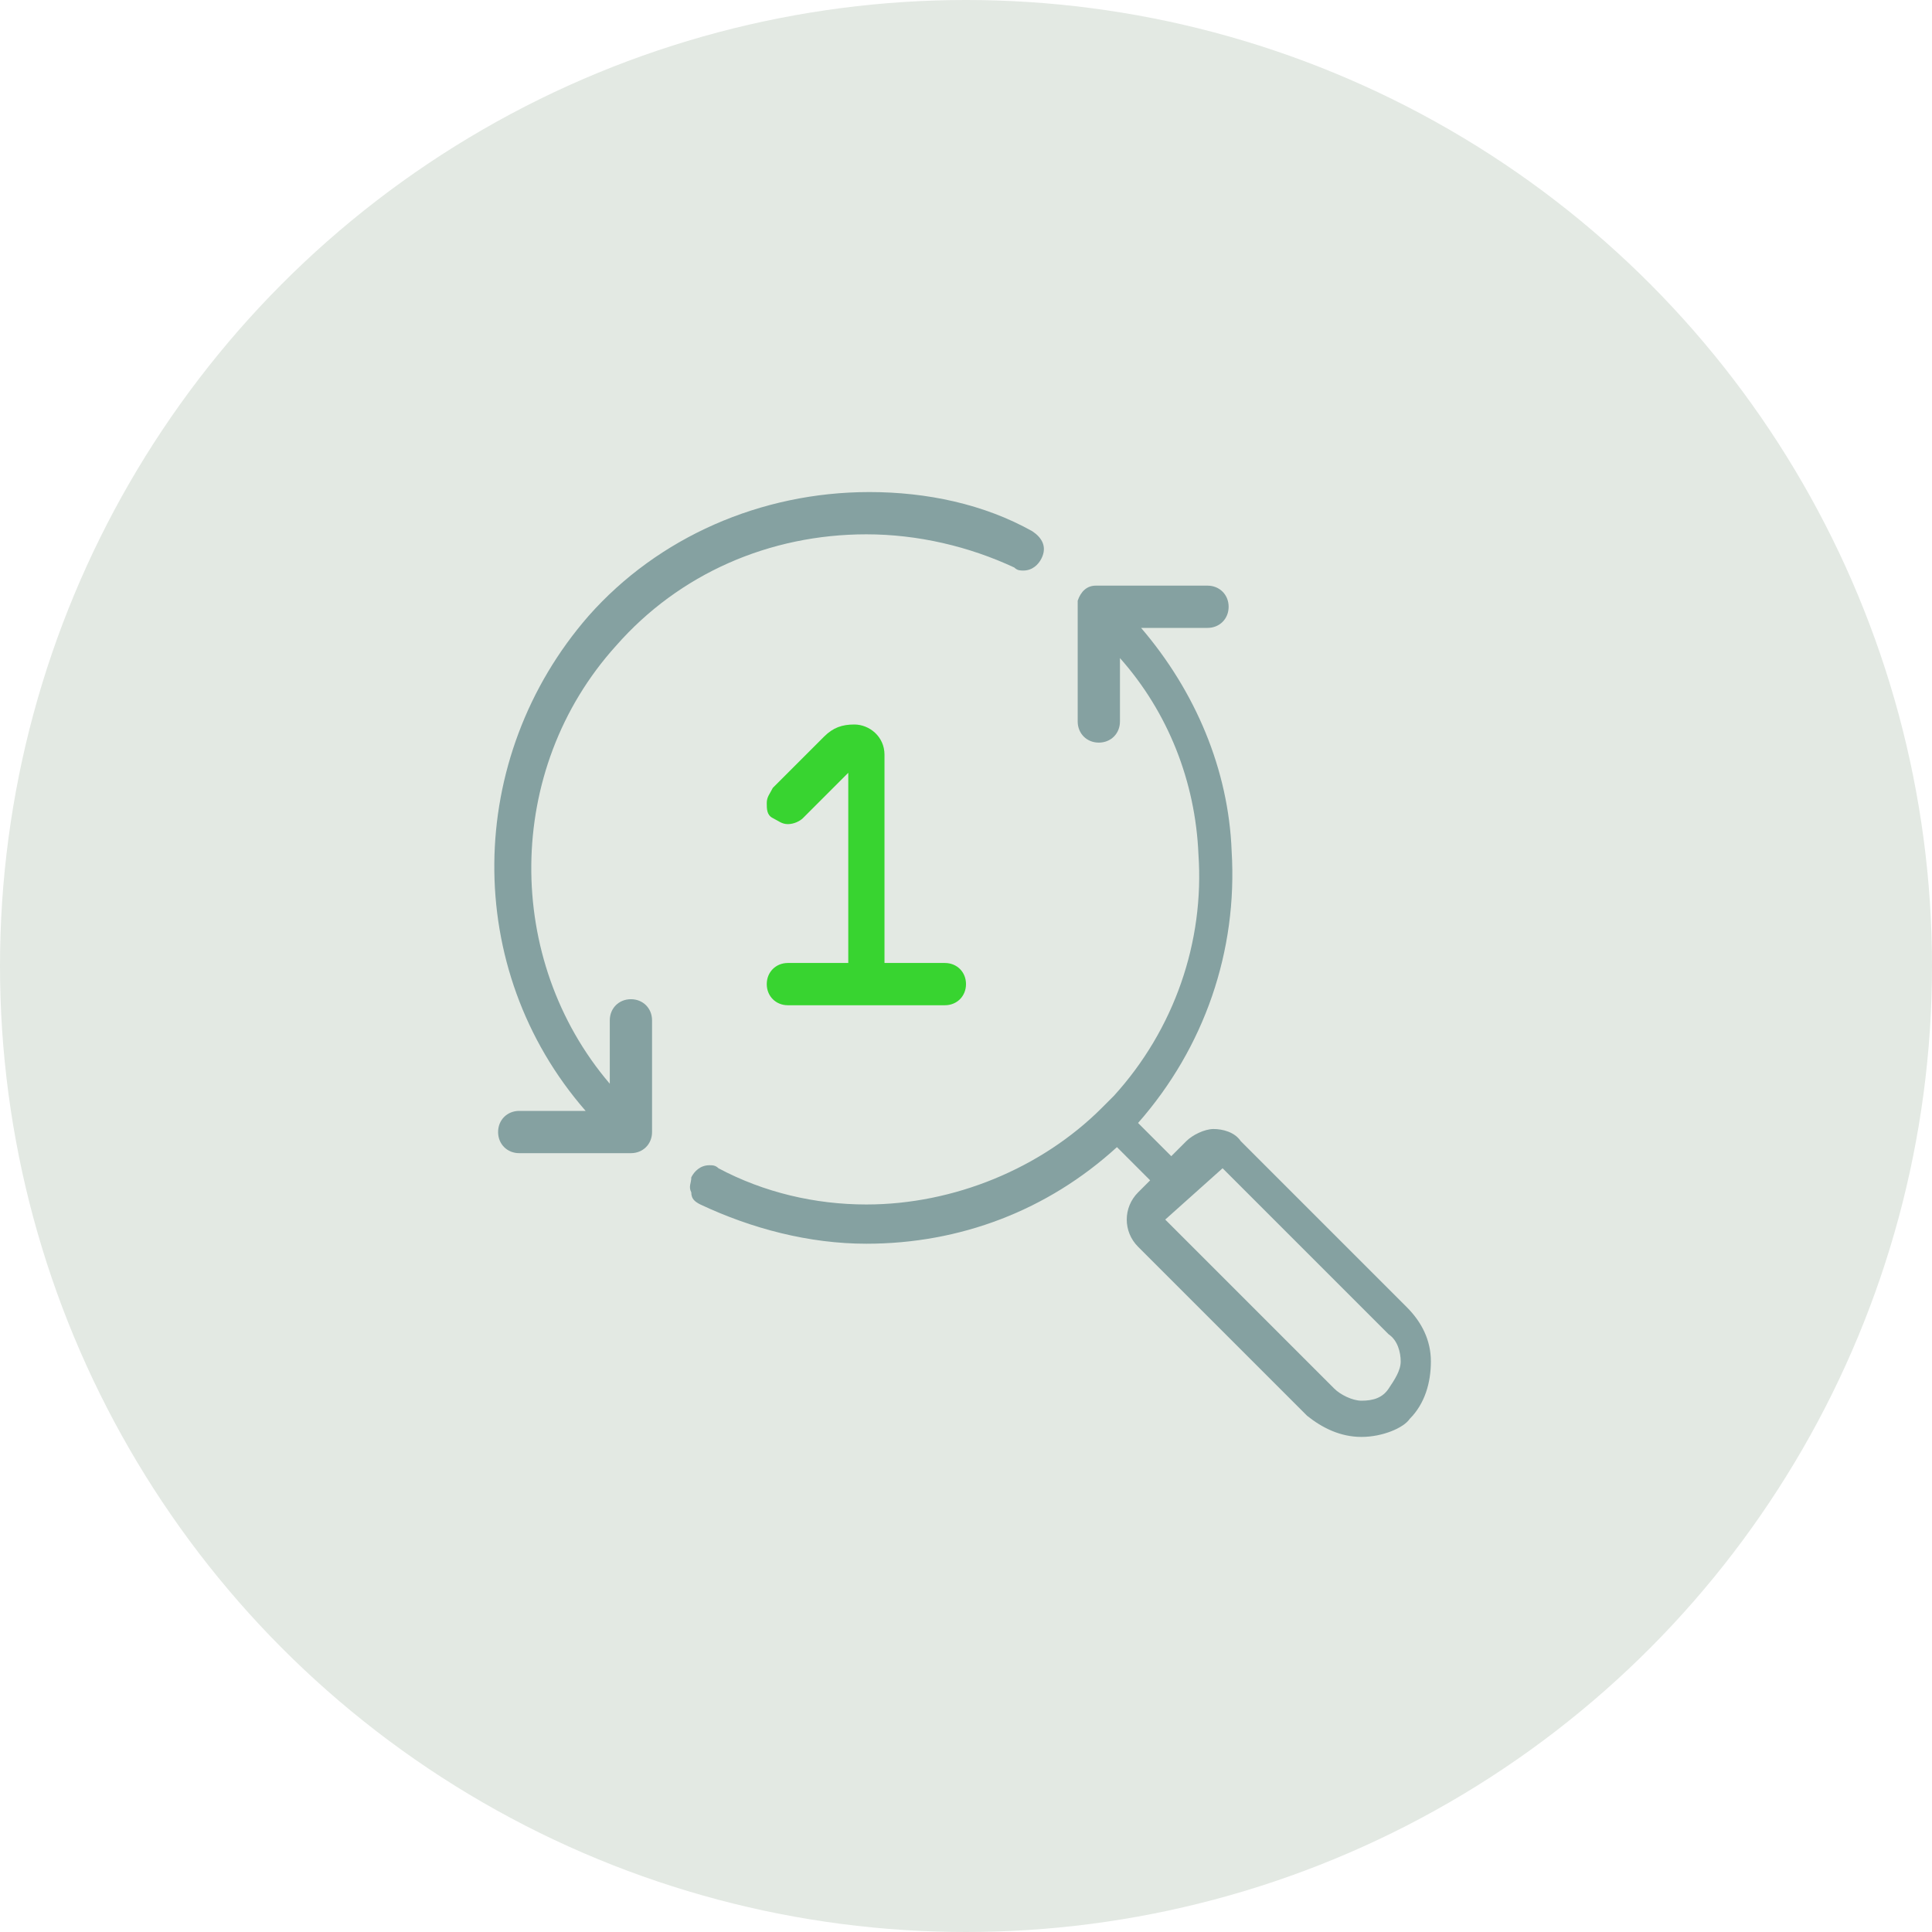
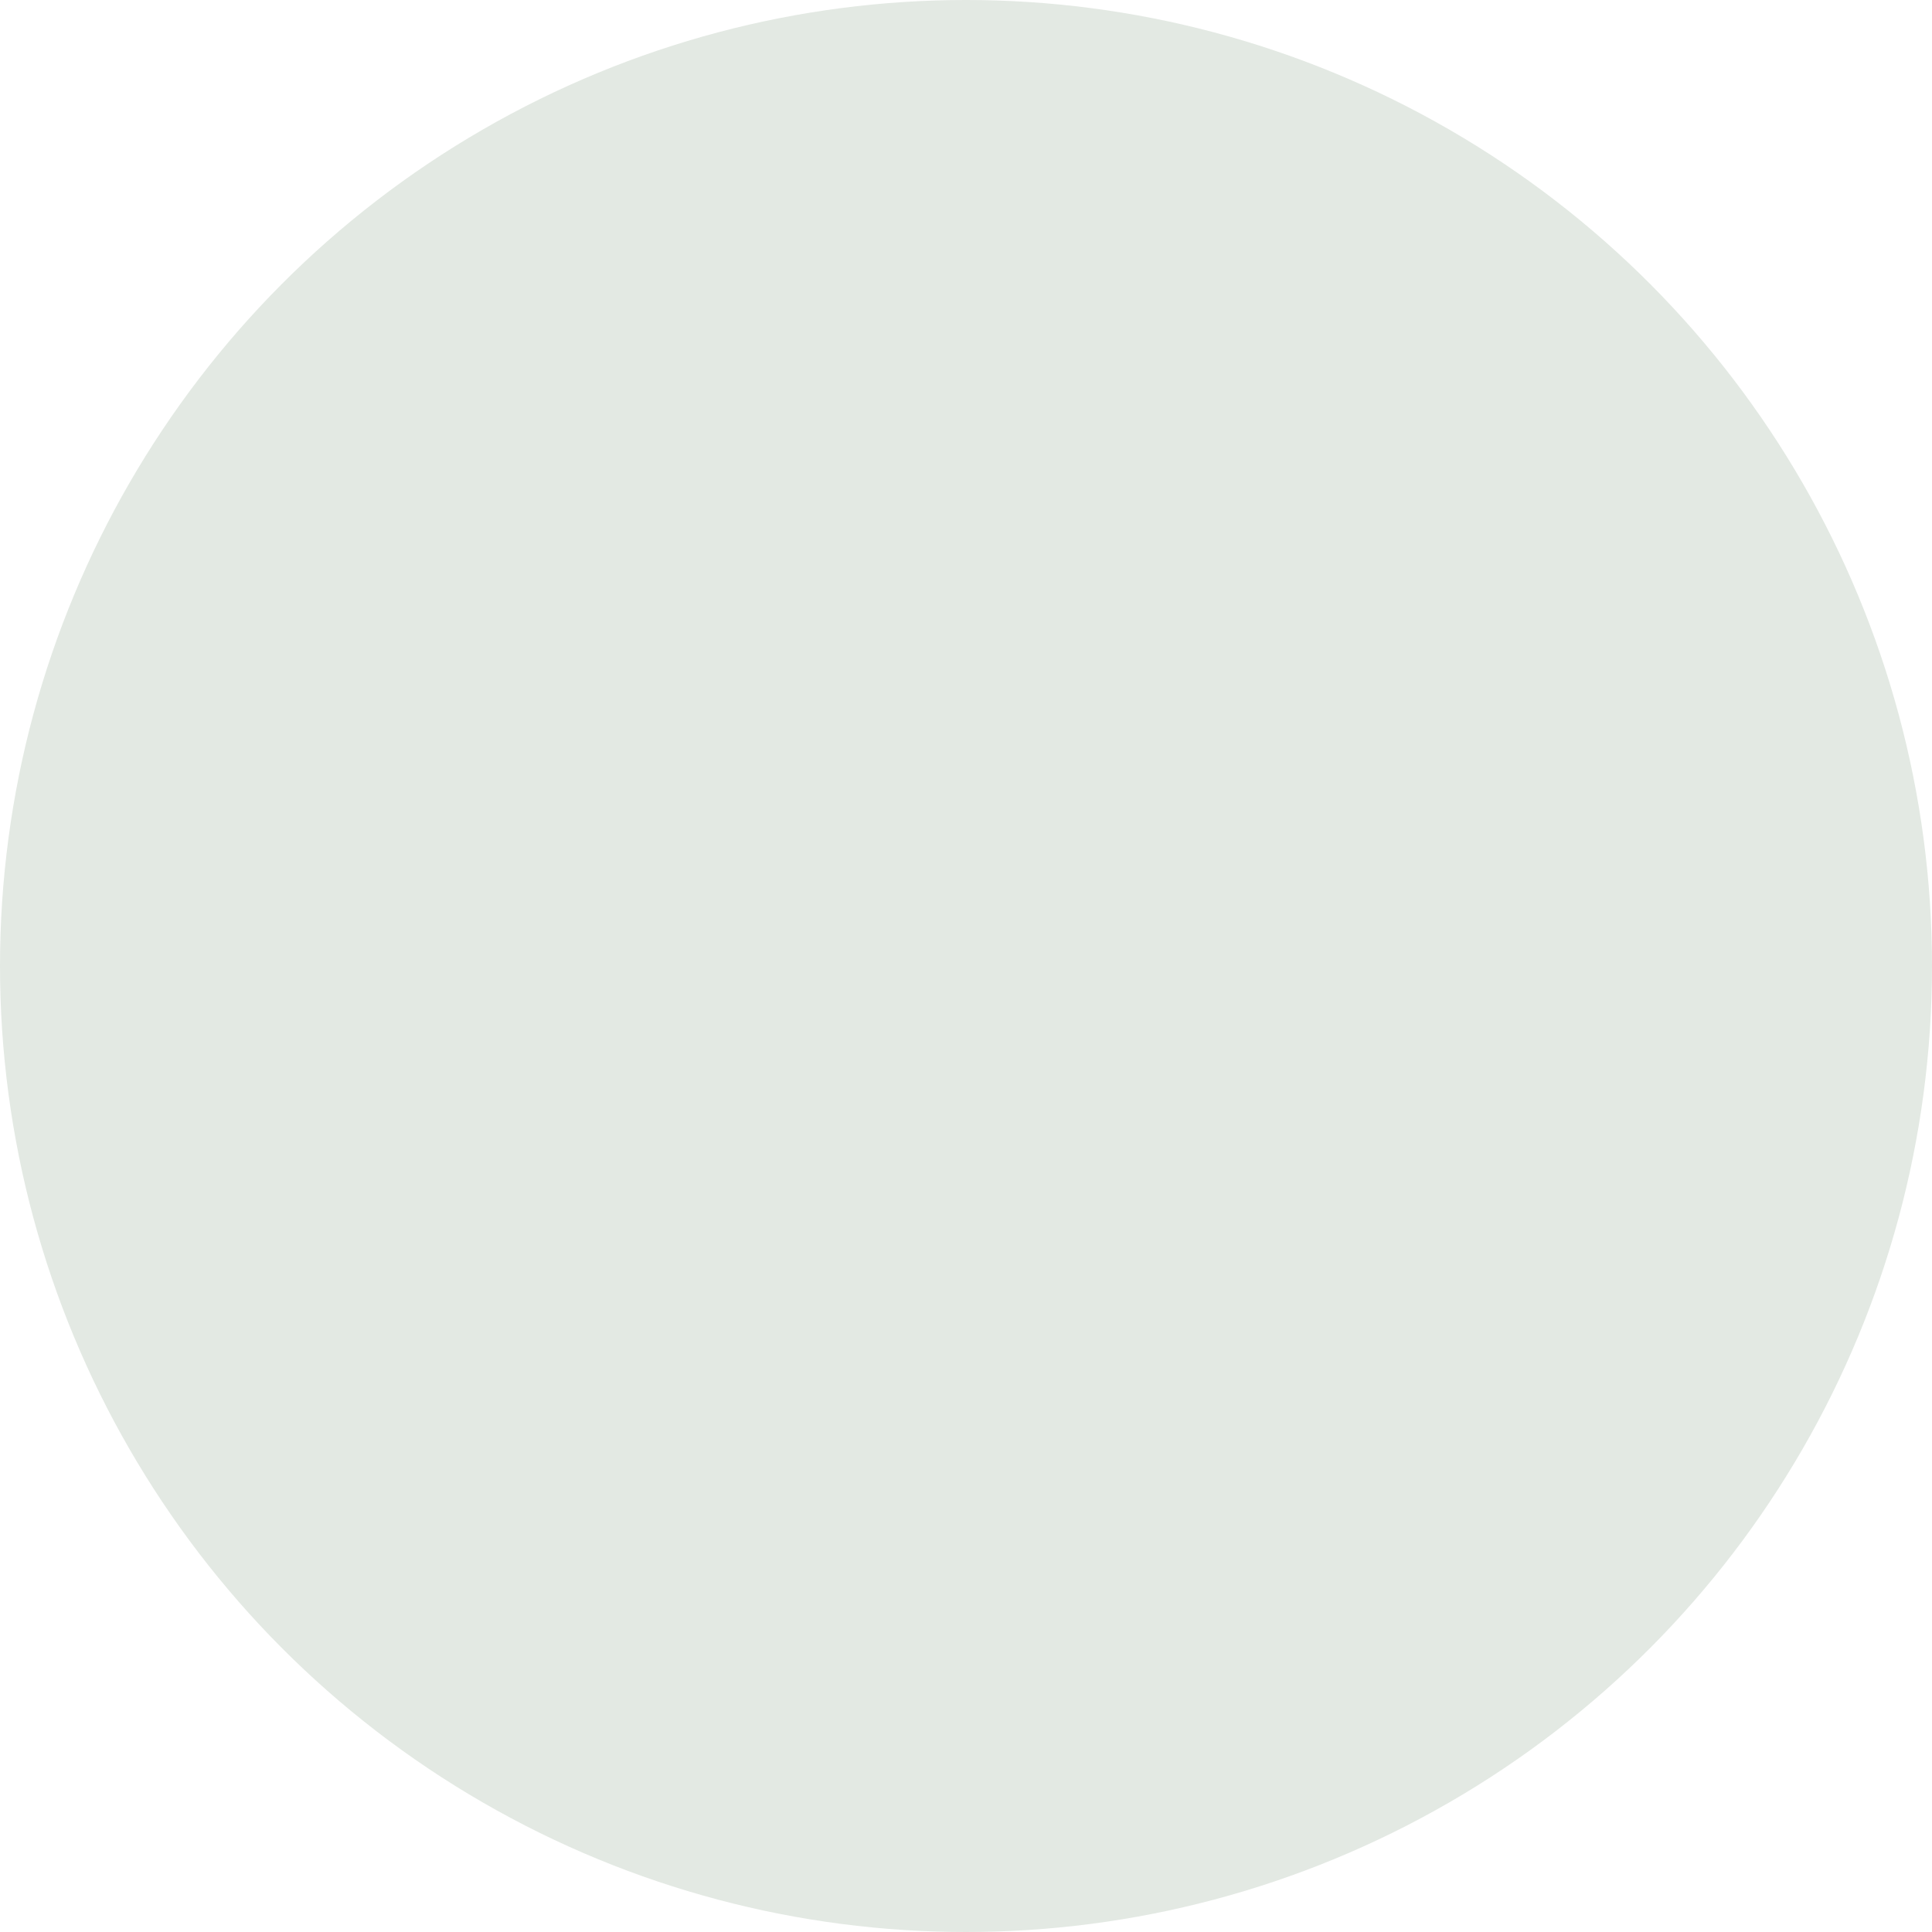
<svg xmlns="http://www.w3.org/2000/svg" version="1.1" id="Layer_1" x="0px" y="0px" width="64px" height="64px" viewBox="0 0 64 64" style="enable-background:new 0 0 64 64;" xml:space="preserve">
  <style type="text/css">
	.st0{fill:#E3E9E3;}
	.st1{fill:#85A1A1;}
	.st2{fill:#38D430;}
</style>
  <g>
    <circle class="st0" cx="32" cy="32" r="32" />
  </g>
  <g>
-     <path class="st1" d="M17.2,38.2c-0.4,0-0.7-0.3-0.7-0.7s0.3-0.7,0.7-0.7h2.2c-4.1-4.7-4-11.7,0.1-16.4c2.3-2.6,5.7-4.1,9.3-4.1   c1.9,0,3.8,0.4,5.4,1.3c0.3,0.2,0.5,0.5,0.3,0.9c-0.1,0.2-0.3,0.4-0.6,0.4c-0.1,0-0.2,0-0.3-0.1c-1.5-0.7-3.2-1.1-4.9-1.1   c-3.2,0-6.2,1.3-8.3,3.7c-3.7,4.1-3.7,10.4-0.2,14.5v-2.1c0-0.4,0.3-0.7,0.7-0.7s0.7,0.3,0.7,0.7v3.7c0,0.4-0.3,0.7-0.7,0.7   L17.2,38.2L17.2,38.2z" />
-     <path class="st2" d="M26.1,33.3c-0.4,0-0.7-0.3-0.7-0.7c0-0.4,0.3-0.7,0.7-0.7h2v-6.3l-1.5,1.5c-0.1,0.1-0.3,0.2-0.5,0.2   c-0.2,0-0.3-0.1-0.5-0.2s-0.2-0.3-0.2-0.5s0.1-0.3,0.2-0.5l1.7-1.7c0.3-0.3,0.6-0.4,1-0.4c0.5,0,1,0.4,1,1v6.9h2   c0.4,0,0.7,0.3,0.7,0.7c0,0.4-0.3,0.7-0.7,0.7H26.1z" />
-     <path class="st1" d="M45.1,47.6c-0.7,0-1.3-0.3-1.8-0.7c0,0,0,0-0.1-0.1l-5.5-5.5c-0.5-0.5-0.5-1.3,0-1.8l0.4-0.4L37,38   c-2.3,2.1-5.2,3.2-8.3,3.2c-1.9,0-3.8-0.5-5.5-1.3c-0.2-0.1-0.3-0.2-0.3-0.4c-0.1-0.2,0-0.3,0-0.5c0.1-0.2,0.3-0.4,0.6-0.4   c0.1,0,0.2,0,0.3,0.1c1.5,0.8,3.2,1.2,4.9,1.2c2.9,0,5.8-1.2,7.8-3.2c0,0,0,0,0,0c0,0,0,0,0,0c0.1-0.1,0.3-0.3,0.4-0.4   c2-2.2,3-5.1,2.8-8c-0.1-2.4-1-4.7-2.6-6.5v2.1c0,0.4-0.3,0.7-0.7,0.7c-0.4,0-0.7-0.3-0.7-0.7V20c0-0.1,0-0.1,0-0.1c0,0,0,0,0,0   c0.1-0.3,0.3-0.5,0.6-0.5h3.7c0.4,0,0.7,0.3,0.7,0.7s-0.3,0.7-0.7,0.7h-2.2c1.8,2.1,2.9,4.7,3,7.4c0.2,3.3-0.9,6.5-3.1,9   c0,0,0,0,0,0l1.1,1.1l0.5-0.5c0.2-0.2,0.6-0.4,0.9-0.4c0.3,0,0.7,0.1,0.9,0.4l5.5,5.5c0.5,0.5,0.8,1.1,0.8,1.8   c0,0.7-0.2,1.4-0.7,1.9C46.5,47.3,45.8,47.6,45.1,47.6L45.1,47.6z M38.6,40.4l5.6,5.6c0.2,0.2,0.6,0.4,0.9,0.4h0   c0.4,0,0.7-0.1,0.9-0.4c0.2-0.3,0.4-0.6,0.4-0.9c0-0.3-0.1-0.7-0.4-0.9l-5.5-5.5L38.6,40.4z" />
-   </g>
+     </g>
</svg>